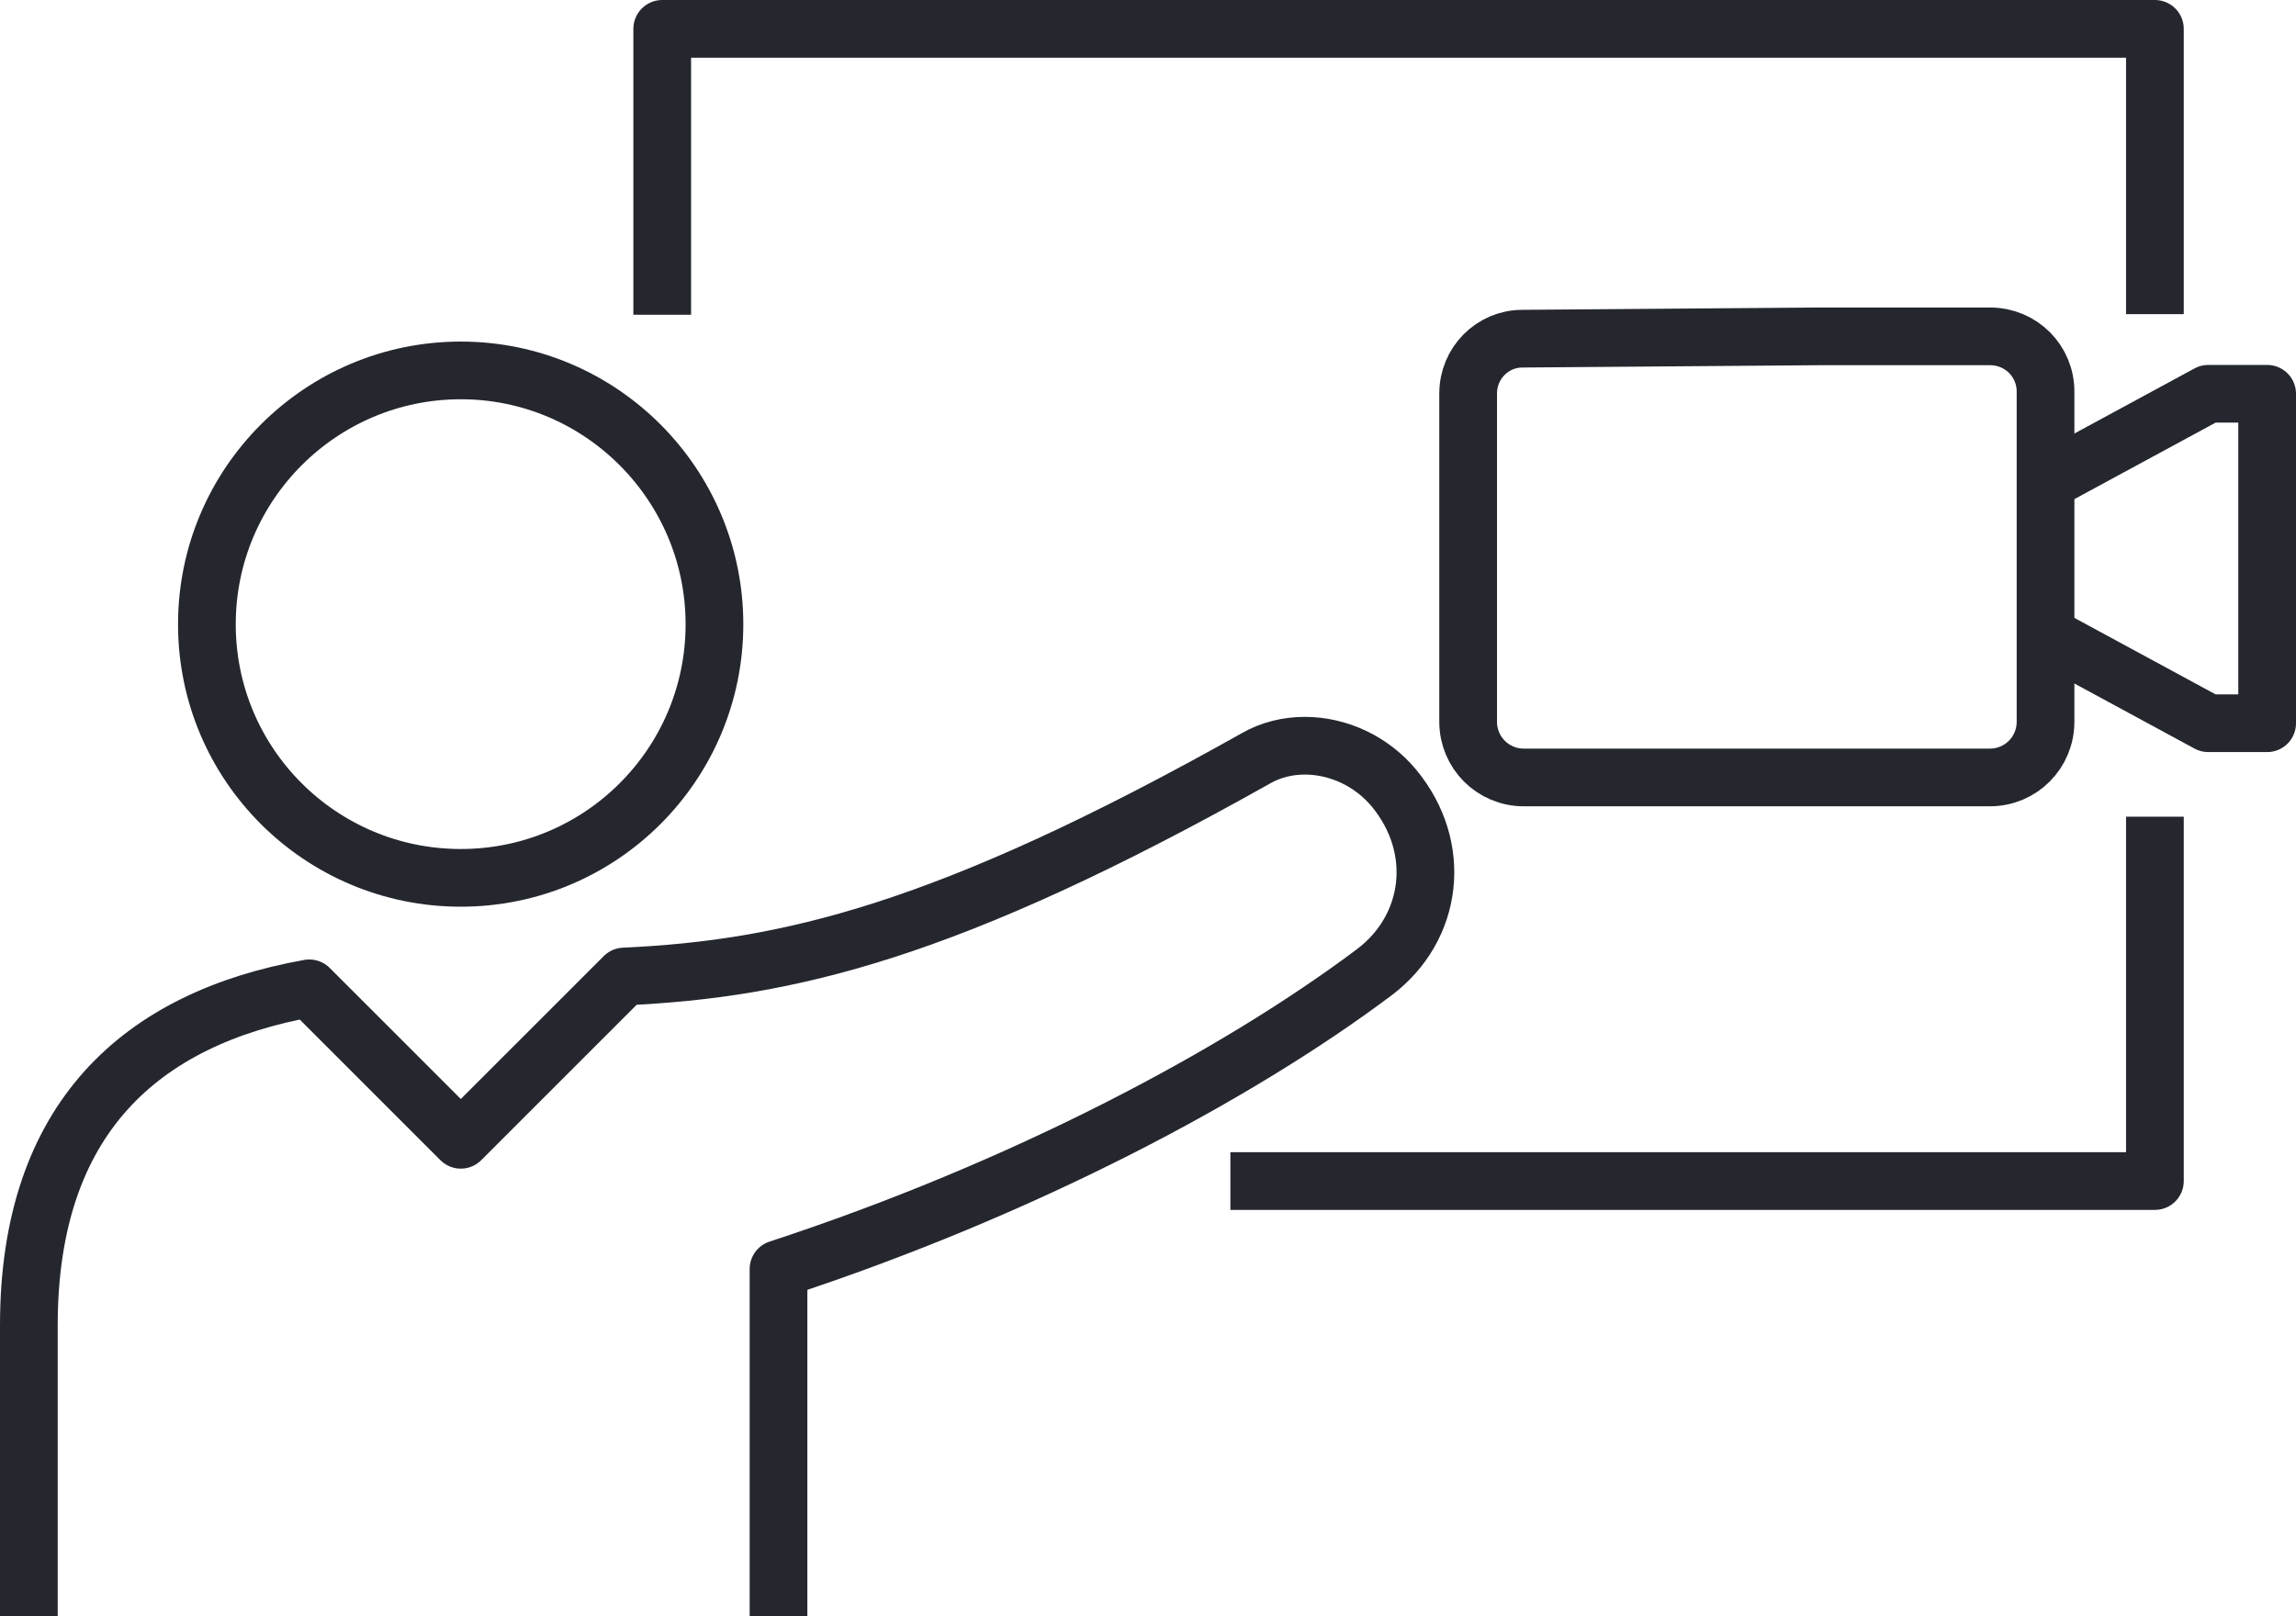
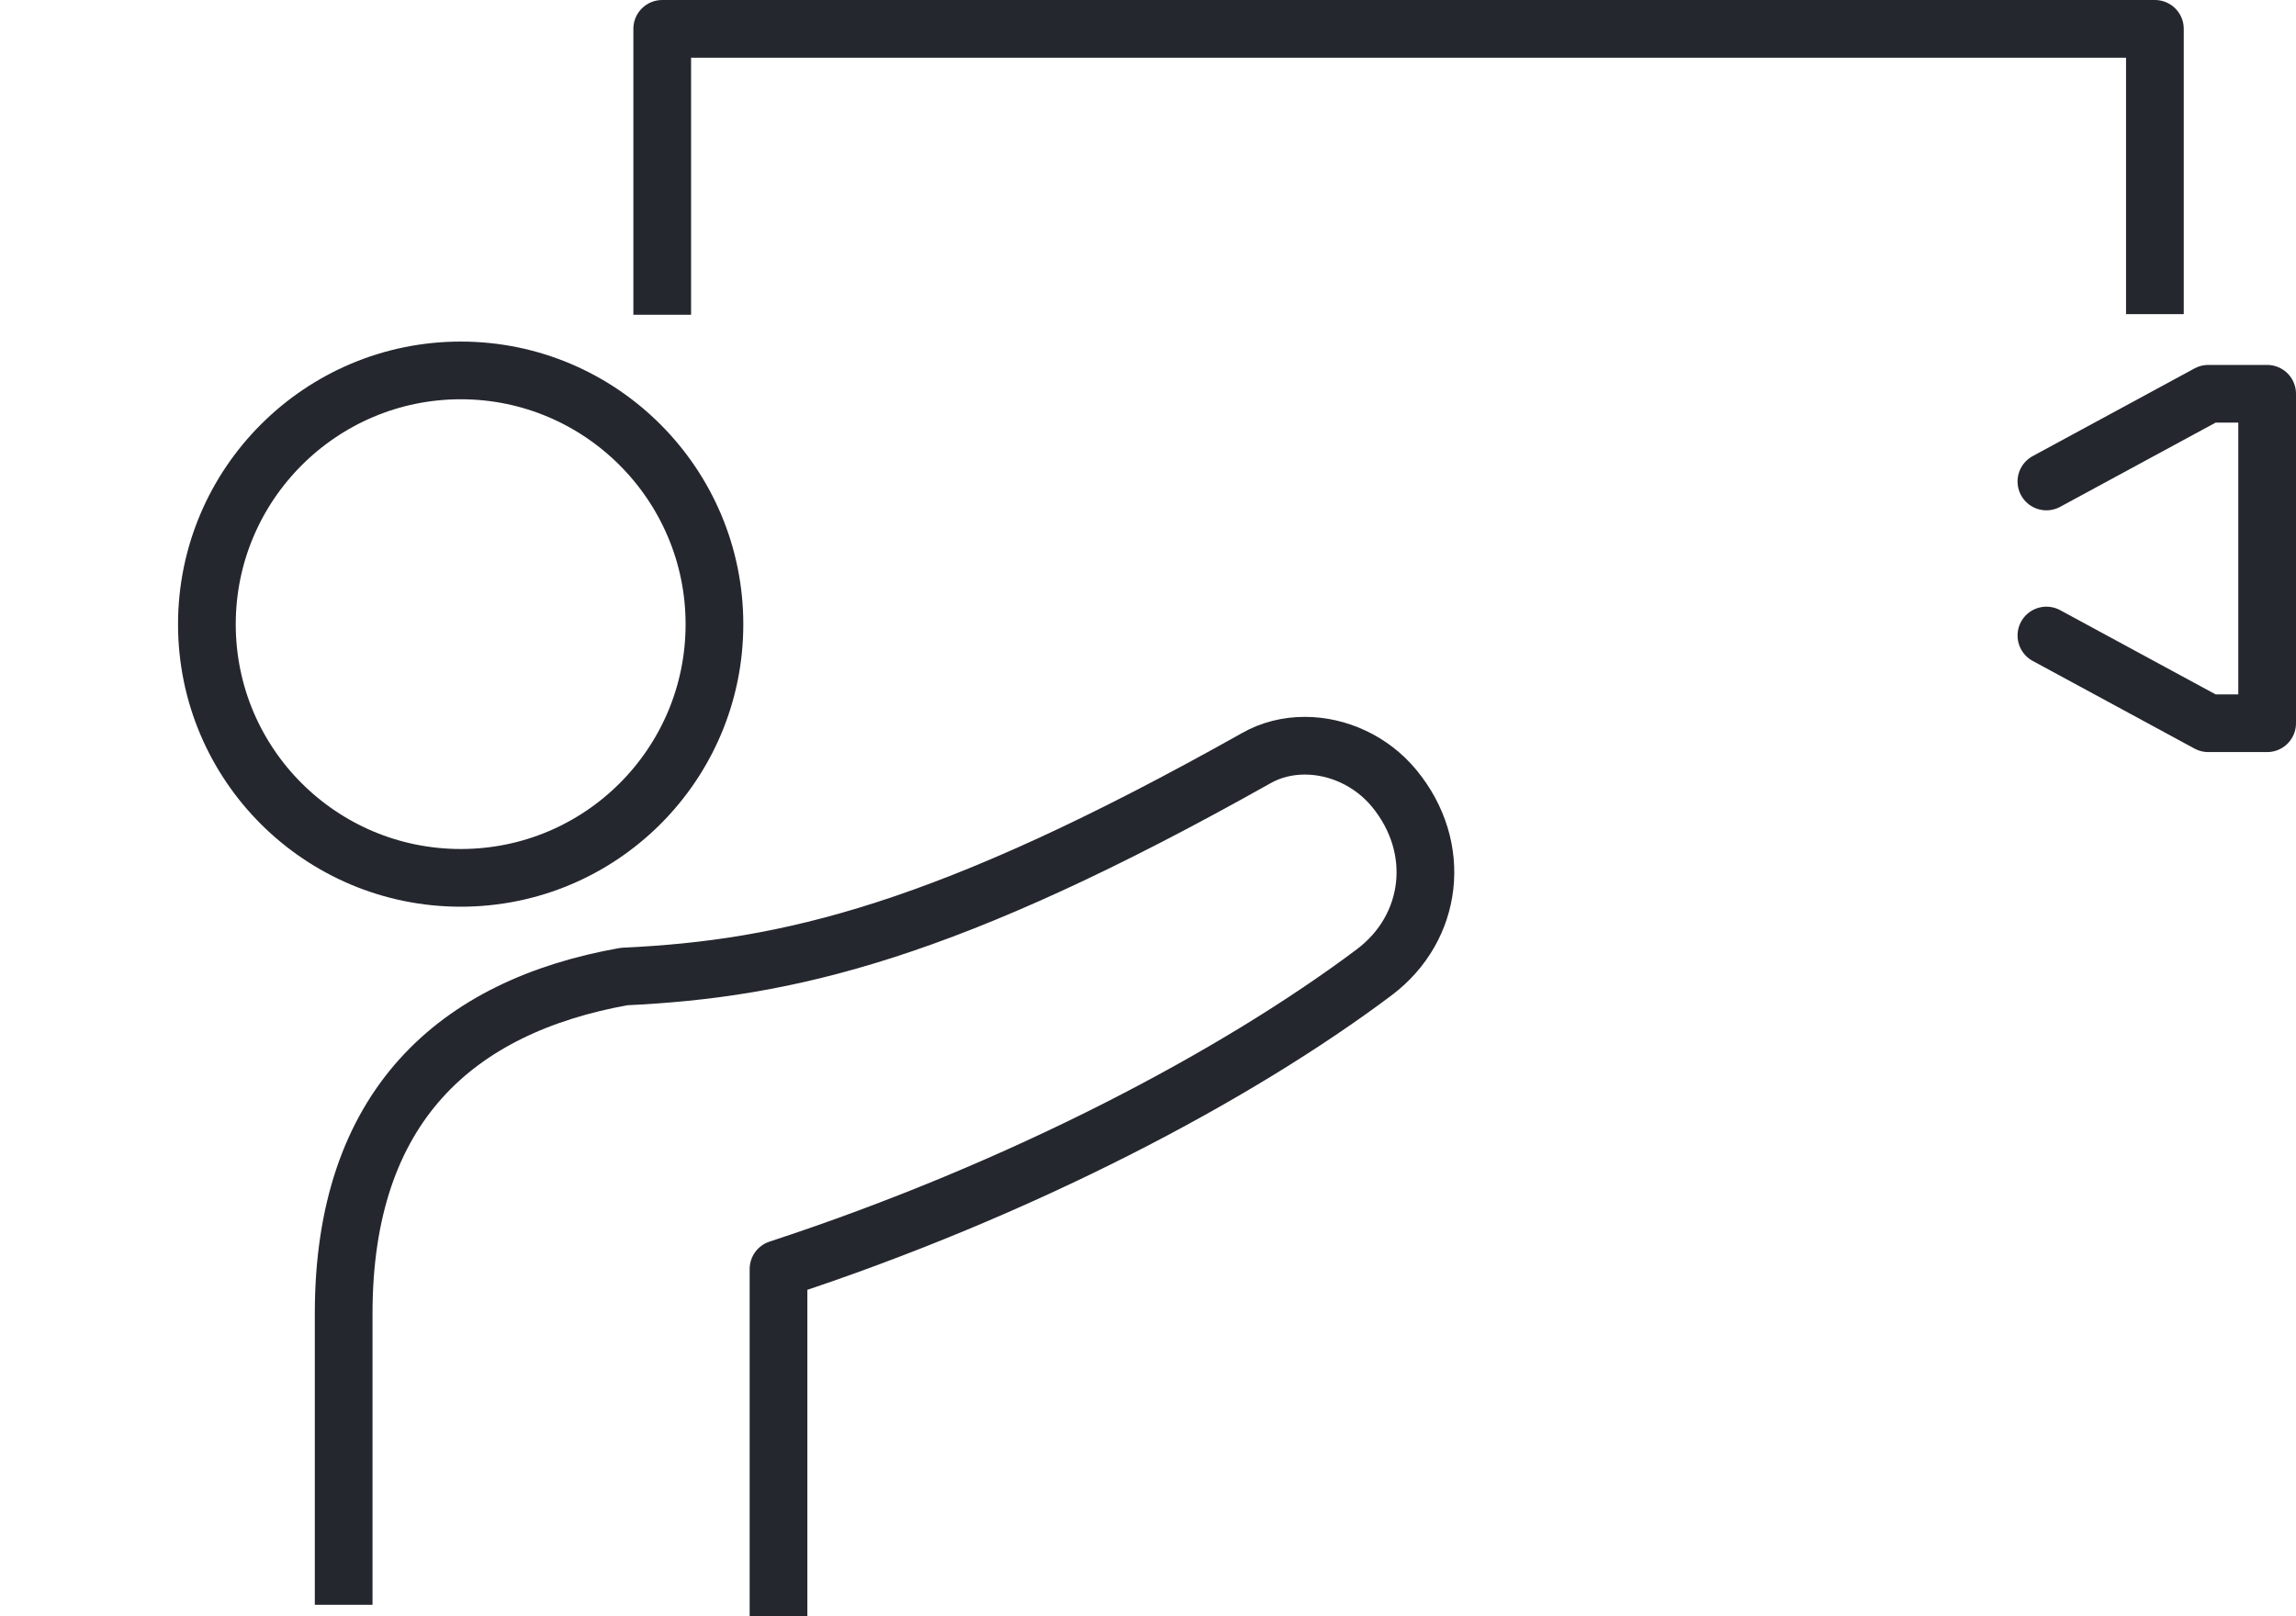
<svg xmlns="http://www.w3.org/2000/svg" id="Layer_2" data-name="Layer 2" viewBox="0 0 79.57 56.03">
  <defs>
    <style>
      .cls-1 {
        stroke-linecap: round;
      }

      .cls-1, .cls-2 {
        fill: none;
        stroke: #25272f;
        stroke-linejoin: round;
        stroke-width: 2px;
      }
    </style>
  </defs>
  <g id="Layer_1-2" data-name="Layer 1">
    <g>
-       <polyline class="cls-2" points="74.68 28.31 74.68 40.94 42.64 40.94" />
      <polyline class="cls-2" points="22.95 10.91 22.95 1 74.68 1 74.68 10.89" />
-       <path class="cls-2" d="m26.98,56.03v-12.04c8.45-2.77,15.87-6.7,20.65-10.29,2.03-1.53,2.39-4.31.68-6.38-.78-.94-1.94-1.47-3.09-1.47-.59,0-1.18.14-1.7.44-10.71,6.02-16.24,7.3-21.89,7.56l-5.66,5.66-5.25-5.25c-5.83,1.04-9.72,4.5-9.72,11.68v10.1" />
+       <path class="cls-2" d="m26.98,56.03v-12.04c8.45-2.77,15.87-6.7,20.65-10.29,2.03-1.53,2.39-4.31.68-6.38-.78-.94-1.94-1.47-3.09-1.47-.59,0-1.18.14-1.7.44-10.71,6.02-16.24,7.3-21.89,7.56c-5.83,1.04-9.72,4.5-9.72,11.68v10.1" />
      <path class="cls-2" d="m15.97,30.43c4.86,0,8.79-3.94,8.79-8.79s-3.94-8.8-8.79-8.8-8.8,3.94-8.8,8.8,3.94,8.79,8.8,8.79Z" />
      <g>
-         <path class="cls-1" d="m50.88,19.37v5.65c0,1.07.86,1.93,1.93,1.93h16.15c1.07,0,1.93-.86,1.93-1.93v-11.43c.01-1.07-.85-1.93-1.92-1.93h-5.97l-10.24.08c-1.04,0-1.88.85-1.88,1.9v5.73Z" />
        <polyline class="cls-1" points="70.92 16.69 76.53 13.65 78.57 13.65 78.57 25.07 76.53 25.07 70.92 22.03" />
      </g>
    </g>
  </g>
</svg>